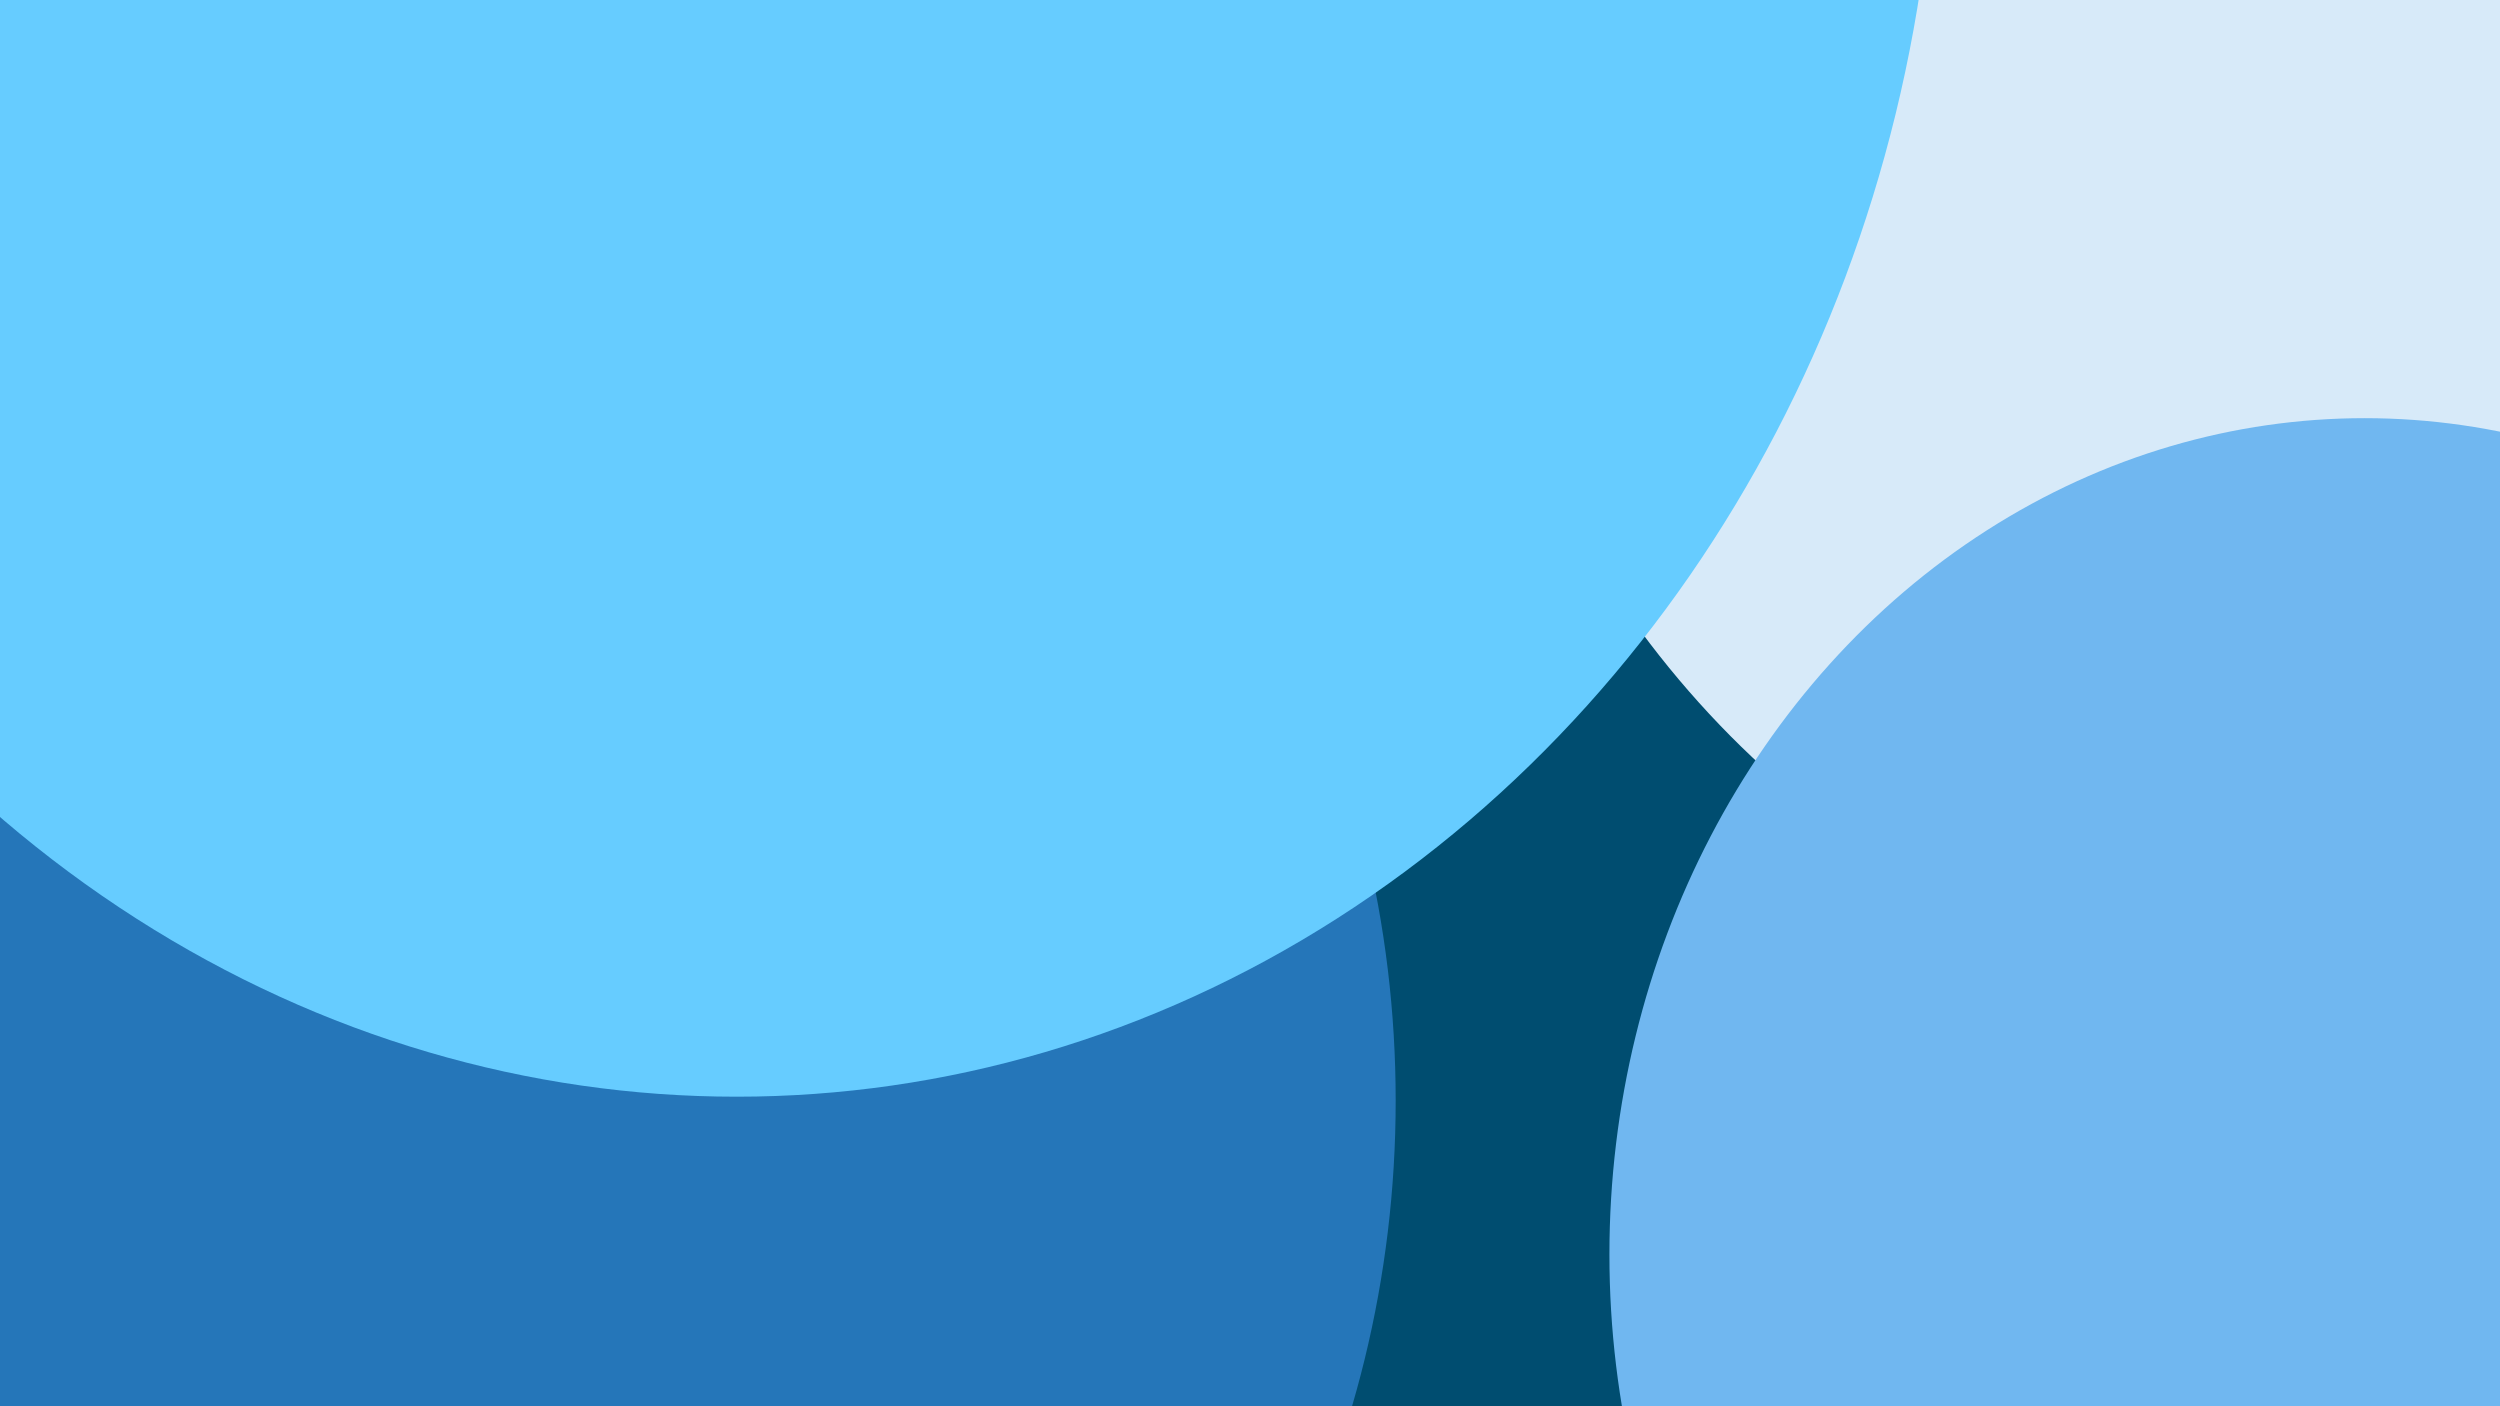
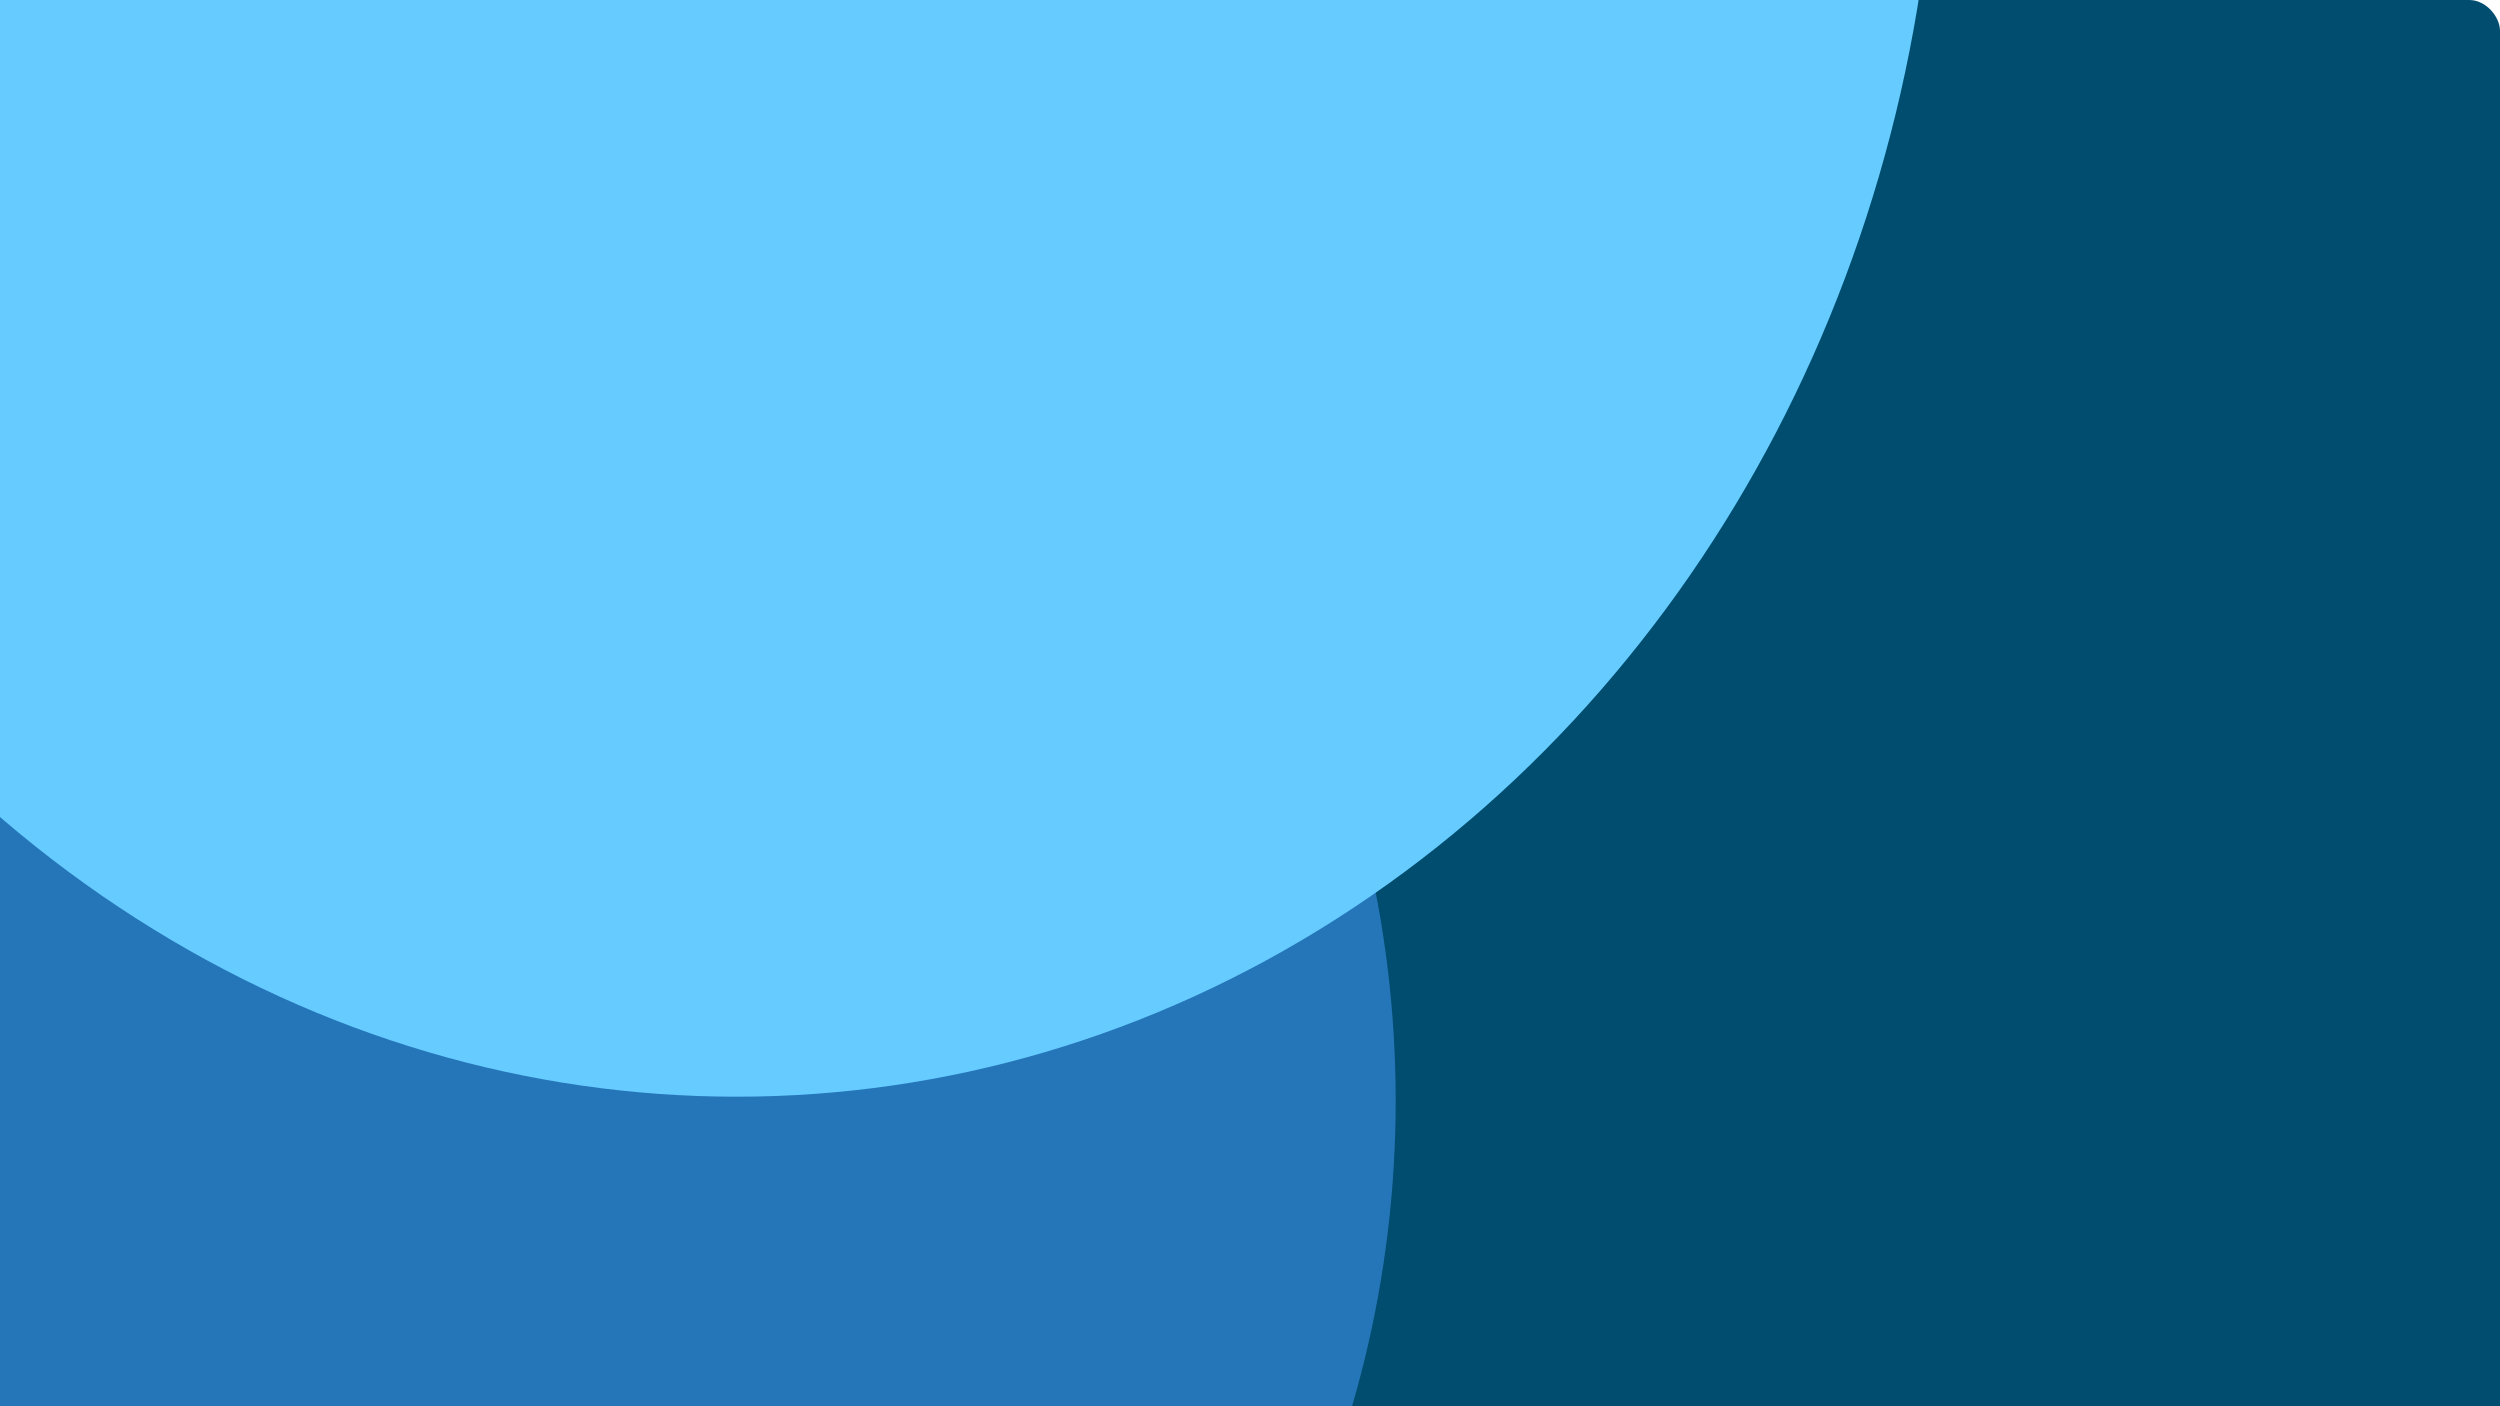
<svg xmlns="http://www.w3.org/2000/svg" width="1920" height="1080" viewBox="0 0 1920 1080" fill="none">
  <g filter="url(#filter0_f_410_25318)">
    <mask id="mask0_410_25318" style="mask-type:alpha" maskUnits="userSpaceOnUse" x="170" y="162" width="1658" height="959">
      <rect x="170.726" y="162.088" width="1656.92" height="958.911" rx="23.645" fill="#C4C4C4" />
    </mask>
    <g mask="url(#mask0_410_25318)">
      <rect x="170.726" y="162.088" width="1656.92" height="958.911" rx="23.645" fill="#004D70" />
      <g filter="url(#filter1_f_410_25318)">
        <ellipse cx="1717.66" cy="164.68" rx="587.412" ry="650.505" fill="#D7EAF9" />
      </g>
      <g filter="url(#filter2_f_410_25318)">
-         <ellipse cx="1738.72" cy="986.234" rx="496.141" ry="549.43" fill="#70B7F0" />
-       </g>
+         </g>
      <g filter="url(#filter3_f_410_25318)">
        <ellipse cx="514.748" cy="885.159" rx="587.412" ry="650.505" fill="#2576B9" />
      </g>
      <g filter="url(#filter4_f_410_25318)">
        <ellipse cx="669.207" cy="9.181" rx="788.677" ry="873.387" fill="#66CCFF" />
      </g>
    </g>
  </g>
  <mask id="mask1_410_25318" style="mask-type:alpha" maskUnits="userSpaceOnUse" x="-9" y="-20" width="1937" height="1121">
    <rect x="-9" y="-20" width="1937" height="1121" rx="23.645" fill="#C4C4C4" />
  </mask>
  <g mask="url(#mask1_410_25318)">
    <rect x="-17" width="1937" height="1121" rx="23.645" fill="#004D70" />
    <g filter="url(#filter5_f_410_25318)">
-       <ellipse cx="1791.41" cy="3.029" rx="686.705" ry="760.462" fill="#D7EAF9" />
-     </g>
+       </g>
    <g filter="url(#filter6_f_410_25318)">
-       <ellipse cx="1816.04" cy="963.454" rx="580.006" ry="642.303" fill="#70B7F0" />
-     </g>
+       </g>
    <g filter="url(#filter7_f_410_25318)">
      <ellipse cx="385.173" cy="845.295" rx="686.705" ry="760.462" fill="#2576B9" />
    </g>
    <g filter="url(#filter8_f_410_25318)">
      <ellipse cx="565.742" cy="-178.754" rx="921.99" ry="1021.02" fill="#66CCFF" />
    </g>
  </g>
  <defs>
    <filter id="filter0_f_410_25318" x="96.244" y="87.607" width="1805.89" height="1107.87" filterUnits="userSpaceOnUse" color-interpolation-filters="sRGB">
      <feFlood flood-opacity="0" result="BackgroundImageFix" />
      <feBlend mode="normal" in="SourceGraphic" in2="BackgroundImageFix" result="shape" />
      <feGaussianBlur stdDeviation="37.241" result="effect1_foregroundBlur_410_25318" />
    </filter>
    <filter id="filter1_f_410_25318" x="929.262" y="-686.806" width="1576.79" height="1702.97" filterUnits="userSpaceOnUse" color-interpolation-filters="sRGB">
      <feFlood flood-opacity="0" result="BackgroundImageFix" />
      <feBlend mode="normal" in="SourceGraphic" in2="BackgroundImageFix" result="shape" />
      <feGaussianBlur stdDeviation="100.491" result="effect1_foregroundBlur_410_25318" />
    </filter>
    <filter id="filter2_f_410_25318" x="1041.6" y="235.822" width="1394.24" height="1500.82" filterUnits="userSpaceOnUse" color-interpolation-filters="sRGB">
      <feFlood flood-opacity="0" result="BackgroundImageFix" />
      <feBlend mode="normal" in="SourceGraphic" in2="BackgroundImageFix" result="shape" />
      <feGaussianBlur stdDeviation="100.491" result="effect1_foregroundBlur_410_25318" />
    </filter>
    <filter id="filter3_f_410_25318" x="-273.646" y="33.673" width="1576.79" height="1702.97" filterUnits="userSpaceOnUse" color-interpolation-filters="sRGB">
      <feFlood flood-opacity="0" result="BackgroundImageFix" />
      <feBlend mode="normal" in="SourceGraphic" in2="BackgroundImageFix" result="shape" />
      <feGaussianBlur stdDeviation="100.491" result="effect1_foregroundBlur_410_25318" />
    </filter>
    <filter id="filter4_f_410_25318" x="-320.451" y="-1065.19" width="1979.32" height="2148.74" filterUnits="userSpaceOnUse" color-interpolation-filters="sRGB">
      <feFlood flood-opacity="0" result="BackgroundImageFix" />
      <feBlend mode="normal" in="SourceGraphic" in2="BackgroundImageFix" result="shape" />
      <feGaussianBlur stdDeviation="100.491" result="effect1_foregroundBlur_410_25318" />
    </filter>
    <filter id="filter5_f_410_25318" x="903.728" y="-958.414" width="1775.37" height="1922.89" filterUnits="userSpaceOnUse" color-interpolation-filters="sRGB">
      <feFlood flood-opacity="0" result="BackgroundImageFix" />
      <feBlend mode="normal" in="SourceGraphic" in2="BackgroundImageFix" result="shape" />
      <feGaussianBlur stdDeviation="100.491" result="effect1_foregroundBlur_410_25318" />
    </filter>
    <filter id="filter6_f_410_25318" x="1035.05" y="120.17" width="1561.97" height="1686.57" filterUnits="userSpaceOnUse" color-interpolation-filters="sRGB">
      <feFlood flood-opacity="0" result="BackgroundImageFix" />
      <feBlend mode="normal" in="SourceGraphic" in2="BackgroundImageFix" result="shape" />
      <feGaussianBlur stdDeviation="100.491" result="effect1_foregroundBlur_410_25318" />
    </filter>
    <filter id="filter7_f_410_25318" x="-502.513" y="-116.149" width="1775.37" height="1922.89" filterUnits="userSpaceOnUse" color-interpolation-filters="sRGB">
      <feFlood flood-opacity="0" result="BackgroundImageFix" />
      <feBlend mode="normal" in="SourceGraphic" in2="BackgroundImageFix" result="shape" />
      <feGaussianBlur stdDeviation="100.491" result="effect1_foregroundBlur_410_25318" />
    </filter>
    <filter id="filter8_f_410_25318" x="-557.23" y="-1400.75" width="2245.94" height="2444" filterUnits="userSpaceOnUse" color-interpolation-filters="sRGB">
      <feFlood flood-opacity="0" result="BackgroundImageFix" />
      <feBlend mode="normal" in="SourceGraphic" in2="BackgroundImageFix" result="shape" />
      <feGaussianBlur stdDeviation="100.491" result="effect1_foregroundBlur_410_25318" />
    </filter>
  </defs>
</svg>